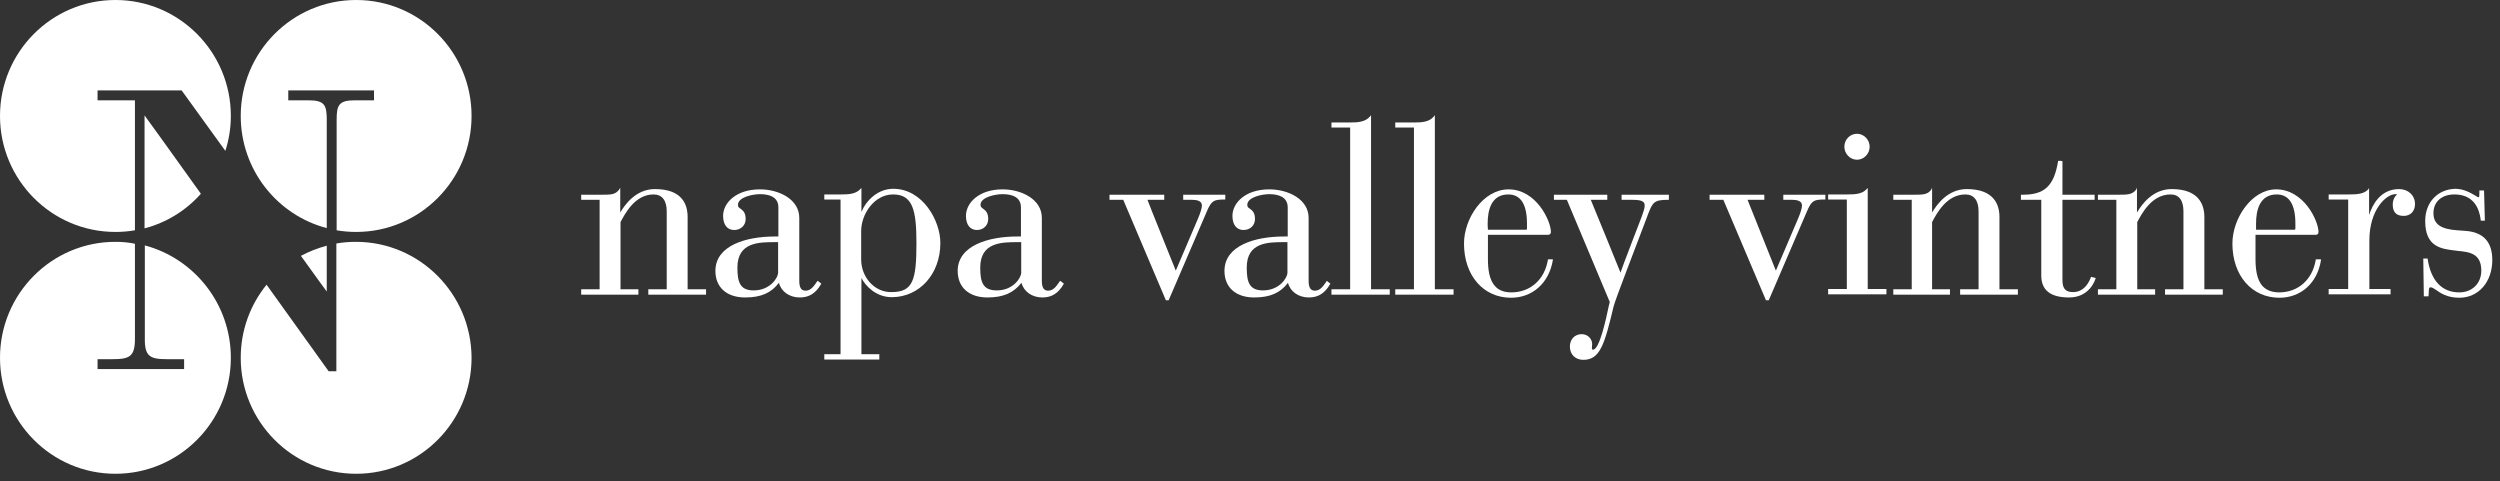
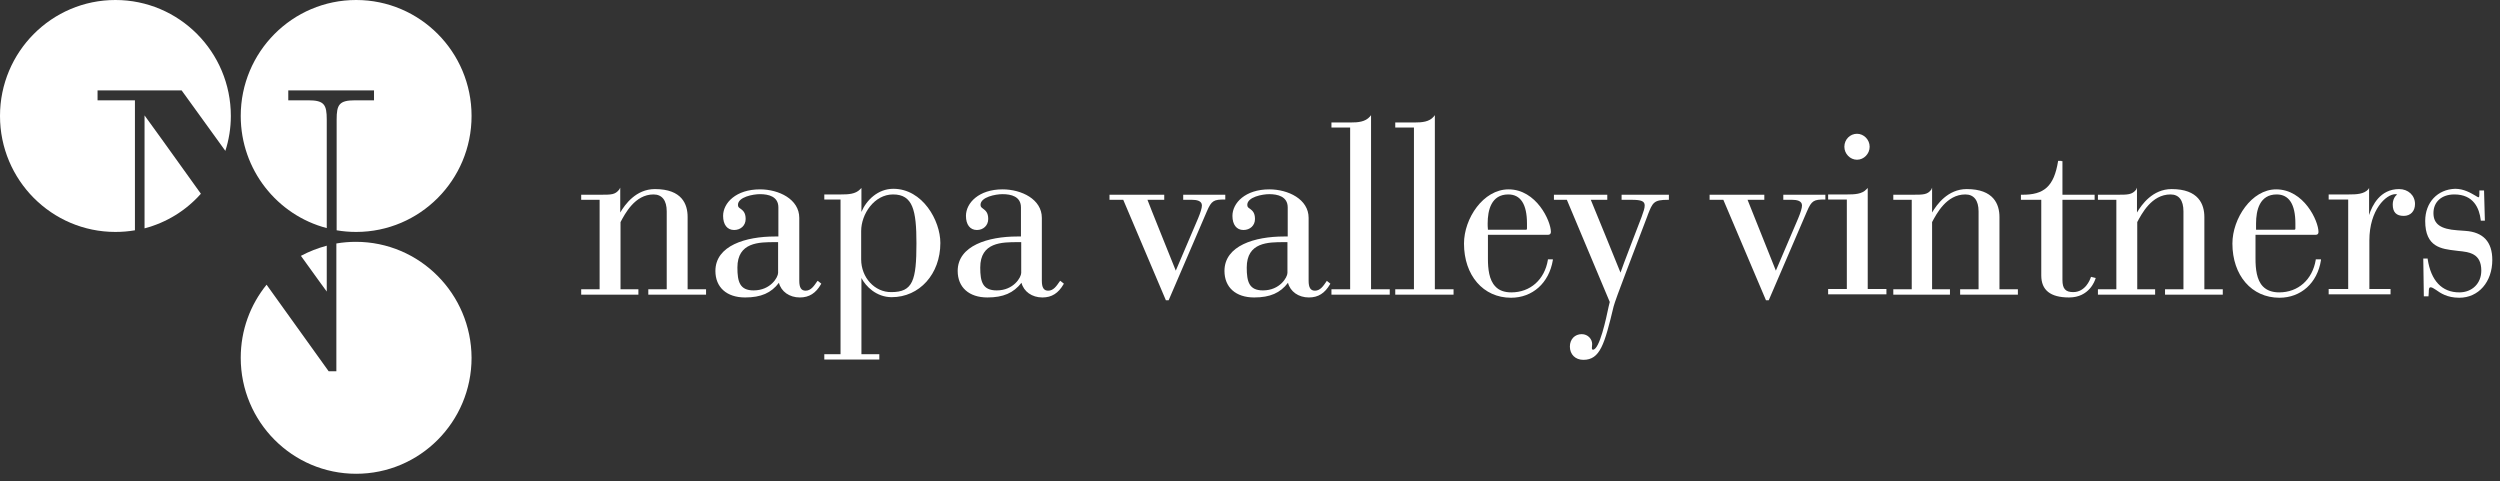
<svg xmlns="http://www.w3.org/2000/svg" width="187px" height="36px" viewBox="0 0 187 36" version="1.1">
  <rect x="0" y="0" width="187" height="36" fill="#333333" stroke="none" />
  <title>Napa Valley Vintners</title>
  <g id="Symbols" stroke="none" stroke-width="1" fill="none" fill-rule="evenodd">
    <g id="FOOTER" transform="translate(-184, -991)" fill="#ffffff" fill-rule="nonzero">
      <g id="nvv-logo" transform="translate(184, 991)">
        <g id="Group">
          <path d="M10.812,17.082 C12.457,16.65 13.916,15.746 15.026,14.492 C12.765,11.326 10.936,8.798 10.812,8.633 C10.812,8.942 10.812,13.032 10.812,17.082 Z" id="Path" />
          <path d="M7.297,7.503 L7.297,6.763 L13.587,6.763 C13.587,6.763 15.026,8.757 16.856,11.285 C17.123,10.463 17.267,9.579 17.267,8.674 C17.267,3.885 13.402,0 8.633,0 C3.864,0 0,3.885 0,8.674 C0,13.464 3.864,17.349 8.633,17.349 C9.127,17.349 9.62,17.308 10.093,17.226 C10.093,12.58 10.093,7.626 10.093,7.503 C9.846,7.503 7.297,7.503 7.297,7.503 Z" id="Path" />
        </g>
        <path d="M23.063,7.503 L21.563,7.503 L21.563,6.763 L27.832,6.763 L27.976,6.763 L27.976,7.503 L26.558,7.503 C25.366,7.503 25.181,7.832 25.181,8.942 L25.181,17.226 C25.653,17.308 26.147,17.349 26.64,17.349 C31.409,17.349 35.273,13.464 35.273,8.674 C35.273,3.885 31.409,0 26.64,0 C21.871,0 18.007,3.885 18.007,8.674 C18.007,12.703 20.741,16.095 24.441,17.061 C24.441,13.382 24.441,8.942 24.441,8.942 C24.441,7.832 24.256,7.503 23.063,7.503 Z" id="Path" />
-         <path d="M12.477,26.866 L13.772,26.866 L13.772,27.606 L7.297,27.606 L7.297,26.866 L8.428,26.866 C9.702,26.866 10.093,26.661 10.093,25.345 C10.093,25.345 10.093,22.015 10.093,18.233 C9.62,18.13 9.127,18.089 8.633,18.089 C3.864,18.089 0,21.974 0,26.763 C0,31.553 3.864,35.438 8.633,35.438 C13.402,35.438 17.267,31.553 17.267,26.763 C17.267,22.734 14.533,19.343 10.833,18.356 C10.833,22.015 10.833,25.304 10.833,25.304 C10.812,26.661 11.223,26.866 12.477,26.866 Z" id="Path" />
        <path d="M24.441,18.377 C23.762,18.562 23.125,18.808 22.508,19.137 C23.598,20.638 24.338,21.686 24.441,21.809 C24.441,21.624 24.441,20.206 24.441,18.377 Z" id="Path" />
        <path d="M26.619,18.089 C26.126,18.089 25.633,18.13 25.16,18.212 L25.16,27.771 L24.584,27.771 C24.584,27.771 22.488,24.852 19.939,21.296 C18.726,22.796 18.007,24.687 18.007,26.763 C18.007,31.553 21.871,35.438 26.64,35.438 C31.409,35.438 35.273,31.553 35.273,26.763 C35.253,21.974 31.388,18.089 26.619,18.089 Z" id="Path" />
        <path d="M46.312,14.186 C46.003,14.566 45.736,14.566 44.893,14.566 L43.473,14.566 L43.473,14.946 C43.473,14.946 44.769,14.946 44.851,14.946 C44.851,15.051 44.851,21.532 44.851,21.638 C44.769,21.638 43.473,21.638 43.473,21.638 L43.473,22.039 L47.752,22.039 L47.752,21.638 C47.752,21.638 46.518,21.638 46.415,21.638 C46.415,21.532 46.415,16.613 46.415,16.613 C46.744,16.001 47.485,14.544 48.883,14.544 C49.521,14.544 49.871,14.988 49.871,15.811 C49.871,15.811 49.871,21.532 49.871,21.638 C49.768,21.638 48.493,21.638 48.493,21.638 L48.493,22.039 L52.813,22.039 L52.813,21.638 C52.813,21.638 51.537,21.638 51.434,21.638 C51.434,21.532 51.434,16.233 51.434,16.233 C51.434,15.283 51.023,14.143 48.986,14.143 C47.567,14.143 46.744,15.304 46.394,15.896 C46.394,15.663 46.394,14.038 46.394,14.038 L46.312,14.186 Z" id="Path" />
        <path d="M55.158,20.012 C55.158,18.112 56.783,18.112 57.955,18.112 C57.955,18.112 58.141,18.112 58.202,18.112 C58.202,18.218 58.202,20.413 58.202,20.413 C58.202,20.73 57.647,21.722 56.371,21.722 C55.343,21.722 55.158,21.089 55.158,20.012 Z M54.088,16.149 C54.088,16.803 54.397,17.204 54.911,17.204 C55.405,17.204 55.775,16.867 55.775,16.381 C55.775,15.896 55.569,15.748 55.405,15.621 C55.281,15.537 55.199,15.494 55.199,15.326 C55.199,14.734 56.33,14.523 56.845,14.523 C57.482,14.523 58.223,14.692 58.223,15.516 C58.223,15.516 58.223,17.584 58.223,17.69 C58.161,17.69 57.955,17.69 57.955,17.69 C55.795,17.69 53.512,18.366 53.512,20.266 C53.512,21.49 54.355,22.25 55.734,22.25 C56.927,22.25 57.688,21.912 58.264,21.152 C58.429,21.807 59.046,22.25 59.827,22.25 C60.527,22.25 61.021,21.933 61.411,21.258 L61.432,21.216 L61.165,21.004 L61.123,21.047 C60.877,21.406 60.65,21.743 60.259,21.743 C59.93,21.743 59.786,21.511 59.786,21.004 L59.786,16.297 C59.786,14.903 58.264,14.164 56.845,14.164 C55.055,14.164 54.088,15.178 54.088,16.149 Z" id="Shape" />
        <path d="M64.415,19.4 L64.415,17.289 C64.415,16.001 65.402,14.544 66.801,14.544 C68.282,14.544 68.55,15.727 68.55,18.197 C68.55,20.983 68.282,21.849 66.678,21.849 C65.423,21.87 64.415,20.751 64.415,19.4 Z M64.333,14.164 C63.983,14.523 63.448,14.544 62.913,14.544 L61.658,14.544 L61.658,14.924 C61.658,14.924 62.769,14.924 62.872,14.924 C62.872,15.03 62.872,26.388 62.872,26.493 C62.769,26.493 61.658,26.493 61.658,26.493 L61.658,26.894 L65.773,26.894 L65.773,26.493 C65.773,26.493 64.518,26.493 64.435,26.493 C64.435,26.388 64.435,21.068 64.435,20.793 C64.744,21.406 65.546,22.229 66.698,22.229 C68.776,22.229 70.339,20.498 70.339,18.176 C70.339,16.487 69.002,14.122 66.822,14.122 C65.67,14.122 64.806,14.967 64.435,15.853 C64.435,15.579 64.435,14.059 64.435,14.059 L64.333,14.164 Z" id="Shape" />
        <path d="M73.322,20.012 C73.322,18.112 74.947,18.112 76.141,18.112 C76.141,18.112 76.326,18.112 76.387,18.112 C76.387,18.218 76.387,20.413 76.387,20.413 C76.387,20.73 75.832,21.722 74.557,21.722 C73.507,21.722 73.322,21.089 73.322,20.012 Z M72.253,16.149 C72.253,16.803 72.561,17.204 73.075,17.204 C73.549,17.204 73.919,16.867 73.919,16.381 C73.919,15.896 73.713,15.748 73.549,15.621 C73.446,15.537 73.343,15.494 73.343,15.326 C73.343,14.734 74.474,14.523 74.989,14.523 C75.626,14.523 76.367,14.692 76.367,15.516 C76.367,15.516 76.367,17.584 76.367,17.69 C76.305,17.69 76.079,17.69 76.079,17.69 C73.939,17.69 71.635,18.366 71.635,20.266 C71.635,21.49 72.479,22.25 73.857,22.25 C75.05,22.25 75.811,21.912 76.408,21.152 C76.573,21.807 77.19,22.25 77.971,22.25 C78.671,22.25 79.165,21.933 79.555,21.258 L79.576,21.216 L79.309,21.004 L79.267,21.047 C79.021,21.406 78.794,21.743 78.403,21.743 C78.074,21.743 77.93,21.511 77.93,21.004 L77.93,16.297 C77.93,14.903 76.408,14.164 74.989,14.164 C73.219,14.164 72.253,15.178 72.253,16.149 Z" id="Shape" />
        <path d="M91.59,14.566 L88.504,14.566 L88.504,14.946 L89.162,14.946 C89.491,14.946 89.903,15.009 89.903,15.368 C89.903,15.558 89.8,15.896 89.615,16.339 C89.615,16.339 88.216,19.611 87.949,20.244 C87.866,20.033 85.871,15.093 85.83,14.946 C85.953,14.946 87.085,14.946 87.085,14.946 L87.085,14.566 L82.991,14.566 L82.991,14.946 C82.991,14.946 83.958,14.946 84.019,14.946 C84.04,15.009 87.208,22.461 87.208,22.461 L87.414,22.461 L90.273,15.811 C90.623,14.988 90.808,14.924 91.61,14.924 L91.651,14.924 L91.651,14.566 L91.59,14.566 Z" id="Path" />
        <path d="M93.256,20.012 C93.256,18.112 94.861,18.112 96.054,18.112 C96.054,18.112 96.239,18.112 96.301,18.112 C96.301,18.218 96.301,20.413 96.301,20.413 C96.301,20.73 95.745,21.722 94.47,21.722 C93.441,21.722 93.256,21.089 93.256,20.012 Z M92.186,16.149 C92.186,16.803 92.495,17.204 93.009,17.204 C93.503,17.204 93.873,16.867 93.873,16.381 C93.873,15.896 93.667,15.748 93.503,15.621 C93.379,15.537 93.297,15.494 93.297,15.326 C93.297,14.734 94.429,14.523 94.943,14.523 C95.56,14.523 96.321,14.692 96.321,15.516 C96.321,15.516 96.321,17.584 96.321,17.69 C96.239,17.69 96.033,17.69 96.033,17.69 C93.873,17.69 91.59,18.366 91.59,20.266 C91.59,21.49 92.433,22.25 93.811,22.25 C95.005,22.25 95.766,21.912 96.342,21.152 C96.506,21.807 97.123,22.25 97.905,22.25 C98.605,22.25 99.098,21.933 99.489,21.258 L99.51,21.216 L99.242,21.004 L99.222,21.047 C98.975,21.406 98.749,21.743 98.358,21.743 C98.029,21.743 97.885,21.511 97.885,21.004 L97.885,16.297 C97.885,14.903 96.362,14.164 94.943,14.164 C93.153,14.164 92.186,15.178 92.186,16.149 Z" id="Shape" />
        <path d="M102.472,8.718 C102.122,9.119 101.587,9.161 101.032,9.161 L99.592,9.161 L99.592,9.541 C99.592,9.541 100.888,9.541 100.991,9.541 C100.991,9.647 100.991,21.532 100.991,21.638 C100.909,21.638 99.592,21.638 99.592,21.638 L99.592,22.039 L103.953,22.039 L103.953,21.638 C103.953,21.638 102.657,21.638 102.554,21.638 C102.554,21.532 102.554,8.612 102.554,8.612 L102.472,8.718 Z" id="Path" />
        <path d="M107.245,8.718 C106.915,9.119 106.36,9.161 105.825,9.161 L104.365,9.161 L104.365,9.541 C104.365,9.541 105.661,9.541 105.763,9.541 C105.763,9.647 105.763,21.532 105.763,21.638 C105.661,21.638 104.365,21.638 104.365,21.638 L104.365,22.039 L108.726,22.039 L108.726,21.638 C108.726,21.638 107.43,21.638 107.327,21.638 C107.327,21.532 107.327,8.612 107.327,8.612 L107.245,8.718 Z" id="Path" />
        <path d="M111.277,16.719 C111.277,15.727 111.544,14.544 112.819,14.544 C113.745,14.544 114.218,15.283 114.218,16.719 L114.218,17.099 C114.218,17.141 114.198,17.183 114.157,17.183 C114.157,17.183 111.4,17.183 111.297,17.183 C111.277,17.078 111.277,16.719 111.277,16.719 Z M109.507,18.218 C109.507,20.603 110.947,22.271 113.025,22.271 C114.63,22.271 115.864,21.173 116.152,19.463 L116.152,19.4 L115.782,19.4 L115.782,19.442 C115.535,20.92 114.465,21.87 113.046,21.87 C112.531,21.87 112.12,21.722 111.853,21.427 C111.379,20.941 111.297,20.097 111.297,19.358 C111.297,19.294 111.297,19.252 111.297,19.189 C111.297,19.189 111.297,17.648 111.297,17.563 C111.4,17.563 115.802,17.563 115.802,17.563 C115.926,17.563 116.008,17.479 116.008,17.352 C116.008,16.529 114.918,14.164 112.84,14.164 C110.947,14.164 109.507,16.339 109.507,18.218 Z" id="Shape" />
        <path d="M124.751,14.566 L121.295,14.566 L121.295,14.946 L122.056,14.946 C122.776,14.946 123.023,15.051 123.023,15.368 C123.023,15.579 122.941,15.811 122.797,16.212 C122.797,16.212 121.274,20.16 121.213,20.392 C121.13,20.16 119.053,15.093 118.991,14.946 C119.114,14.946 120.225,14.946 120.225,14.946 L120.225,14.566 L116.234,14.566 L116.234,14.946 C116.234,14.946 117.139,14.946 117.201,14.946 C117.222,15.009 120.41,22.588 120.41,22.588 C120.41,22.588 120.328,22.926 120.328,22.926 C120.143,23.812 119.649,26.156 119.155,26.156 C119.114,26.156 119.073,26.134 119.073,26.029 L119.094,25.733 C119.094,25.374 118.785,24.994 118.312,24.994 C117.798,24.994 117.427,25.374 117.427,25.923 C117.427,26.514 117.839,26.916 118.435,26.916 C119.69,26.916 120.019,25.754 120.698,22.926 C120.76,22.672 121.13,21.659 121.686,20.202 L123.229,16.149 L123.249,16.086 C123.619,15.136 123.702,14.946 124.771,14.946 L124.833,14.946 L124.833,14.566 L124.751,14.566 Z" id="Path" />
        <path d="M136.477,14.566 L133.391,14.566 L133.391,14.946 L134.049,14.946 C134.378,14.946 134.79,15.009 134.79,15.368 C134.79,15.558 134.687,15.896 134.502,16.339 C134.502,16.339 133.103,19.611 132.835,20.244 C132.753,20.033 130.778,15.093 130.717,14.946 C130.84,14.946 131.971,14.946 131.971,14.946 L131.971,14.566 L127.878,14.566 L127.878,14.946 C127.878,14.946 128.845,14.946 128.906,14.946 C128.927,15.009 132.095,22.461 132.095,22.461 L132.301,22.461 L135.16,15.811 C135.51,14.988 135.695,14.924 136.477,14.924 L136.538,14.924 L136.538,14.566 L136.477,14.566 Z" id="Path" />
        <path d="M139.603,14.164 C139.274,14.523 138.719,14.544 138.184,14.544 L136.744,14.544 L136.744,14.924 C136.744,14.924 138.04,14.924 138.143,14.924 C138.143,15.03 138.143,21.511 138.143,21.617 C138.04,21.617 136.744,21.617 136.744,21.617 L136.744,22.018 L141.105,22.018 L141.105,21.617 C141.105,21.617 139.809,21.617 139.706,21.617 C139.706,21.511 139.706,14.059 139.706,14.059 L139.603,14.164 Z" id="Path" />
        <path d="M137.958,10.977 C137.958,11.504 138.39,11.948 138.904,11.948 C139.418,11.948 139.85,11.504 139.85,10.977 C139.85,10.449 139.418,10.006 138.904,10.006 C138.39,10.006 137.958,10.428 137.958,10.977 Z" id="Path" />
        <path d="M144.458,14.186 C144.17,14.566 143.862,14.566 143.039,14.566 L141.619,14.566 L141.619,14.946 C141.619,14.946 142.895,14.946 142.998,14.946 C142.998,15.051 142.998,21.532 142.998,21.638 C142.895,21.638 141.619,21.638 141.619,21.638 L141.619,22.039 L145.857,22.039 L145.857,21.638 C145.857,21.638 144.623,21.638 144.52,21.638 C144.52,21.532 144.52,16.613 144.52,16.613 C144.849,16.001 145.59,14.544 147.009,14.544 C147.647,14.544 147.997,14.988 147.997,15.811 C147.997,15.811 147.997,21.532 147.997,21.638 C147.914,21.638 146.618,21.638 146.618,21.638 L146.618,22.039 L150.938,22.039 L150.938,21.638 C150.938,21.638 149.663,21.638 149.56,21.638 C149.56,21.532 149.56,16.233 149.56,16.233 C149.56,15.283 149.128,14.143 147.112,14.143 C145.693,14.143 144.87,15.304 144.52,15.896 C144.52,15.663 144.52,14.038 144.52,14.038 L144.458,14.186 Z" id="Path" />
        <path d="M154.189,12.032 L153.942,12.032 L153.942,12.074 C153.633,13.932 152.913,14.587 151.226,14.566 L151.165,14.566 L151.165,14.946 C151.165,14.946 152.584,14.946 152.687,14.946 C152.687,15.051 152.687,20.603 152.687,20.603 C152.687,21.701 153.366,22.25 154.765,22.25 C156.287,22.25 156.698,20.983 156.739,20.857 L156.76,20.793 L156.41,20.709 L156.39,20.751 C156.328,20.941 155.978,21.849 155.073,21.849 C154.497,21.849 154.271,21.596 154.271,20.941 C154.271,20.941 154.271,15.051 154.271,14.946 C154.374,14.946 156.678,14.946 156.678,14.946 L156.678,14.566 C156.678,14.566 154.374,14.566 154.271,14.566 C154.271,14.46 154.271,12.053 154.271,12.053 L154.189,12.053 L154.189,12.032 Z" id="Path" />
        <path d="M159.784,14.186 C159.475,14.566 159.167,14.566 158.365,14.566 L156.925,14.566 L156.925,14.946 C156.925,14.946 158.221,14.946 158.303,14.946 C158.303,15.051 158.303,21.532 158.303,21.638 C158.2,21.638 156.925,21.638 156.925,21.638 L156.925,22.039 L161.203,22.039 L161.203,21.638 C161.203,21.638 159.969,21.638 159.866,21.638 C159.866,21.532 159.866,16.613 159.866,16.613 C160.195,16.001 160.936,14.544 162.355,14.544 C162.993,14.544 163.322,14.988 163.322,15.811 C163.322,15.811 163.322,21.532 163.322,21.638 C163.219,21.638 161.944,21.638 161.944,21.638 L161.944,22.039 L166.264,22.039 L166.264,21.638 C166.264,21.638 164.989,21.638 164.886,21.638 C164.886,21.532 164.886,16.233 164.886,16.233 C164.886,15.283 164.454,14.143 162.438,14.143 C161.018,14.143 160.195,15.304 159.846,15.896 C159.846,15.663 159.846,14.038 159.846,14.038 L159.784,14.186 Z" id="Path" />
        <path d="M168.753,16.719 C168.753,15.727 169.021,14.544 170.296,14.544 C171.222,14.544 171.695,15.283 171.695,16.719 L171.695,17.099 C171.695,17.141 171.674,17.183 171.613,17.183 C171.613,17.183 168.856,17.183 168.753,17.183 C168.753,17.078 168.753,16.719 168.753,16.719 Z M166.984,18.218 C166.984,20.603 168.424,22.271 170.502,22.271 C172.106,22.271 173.341,21.173 173.608,19.463 L173.608,19.4 L173.217,19.4 L173.217,19.442 C172.97,20.92 171.901,21.87 170.481,21.87 C169.967,21.87 169.555,21.722 169.267,21.427 C168.794,20.941 168.712,20.097 168.712,19.358 C168.712,19.294 168.712,19.252 168.712,19.189 C168.712,19.189 168.712,17.648 168.712,17.563 C168.815,17.563 173.217,17.563 173.217,17.563 C173.361,17.563 173.423,17.479 173.423,17.352 C173.423,16.529 172.333,14.164 170.255,14.164 C168.424,14.164 166.984,16.339 166.984,18.218 Z" id="Shape" />
        <path d="M177.146,14.164 C176.817,14.523 176.262,14.544 175.706,14.544 L174.184,14.544 L174.184,14.924 C174.184,14.924 175.562,14.924 175.645,14.924 C175.645,15.03 175.645,21.511 175.645,21.617 C175.562,21.617 174.184,21.617 174.184,21.617 L174.184,22.018 L178.813,22.018 L178.813,21.617 C178.813,21.617 177.311,21.617 177.229,21.617 C177.229,21.511 177.229,17.986 177.229,17.986 C177.229,15.684 178.483,14.523 179.183,14.523 C179.245,14.523 179.265,14.544 179.306,14.544 C179.142,14.671 178.977,14.924 178.977,15.304 C178.977,15.874 179.245,16.149 179.8,16.149 C180.314,16.149 180.643,15.79 180.643,15.262 C180.643,14.608 180.129,14.143 179.45,14.143 C178.031,14.143 177.434,15.368 177.208,16.086 C177.208,15.706 177.208,14.059 177.208,14.059 L177.146,14.164 Z" id="Path" />
        <path d="M181.405,16.529 C181.405,18.492 182.618,18.619 183.688,18.746 L183.853,18.767 C184.717,18.851 185.601,18.957 185.601,20.244 C185.601,21.194 184.922,21.87 183.955,21.87 C182.659,21.87 181.837,21.004 181.59,19.379 L181.59,19.337 L181.261,19.337 L181.302,22.166 L181.651,22.166 L181.672,21.87 C181.672,21.596 181.693,21.49 181.816,21.49 C181.919,21.49 182.042,21.574 182.207,21.68 C182.536,21.912 183.03,22.271 183.955,22.271 C185.395,22.271 186.424,21.089 186.424,19.442 C186.424,18.091 185.745,17.352 184.387,17.268 L183.811,17.226 C182.557,17.141 182.022,16.761 182.022,15.938 C182.022,15.093 182.639,14.544 183.585,14.544 C185.025,14.544 185.457,15.579 185.56,16.466 L185.56,16.508 L185.869,16.508 L185.807,14.249 L185.457,14.249 L185.457,14.439 C185.457,14.713 185.437,14.756 185.395,14.756 C185.354,14.756 185.251,14.692 185.149,14.629 C184.819,14.439 184.305,14.122 183.647,14.122 C182.33,14.164 181.405,15.136 181.405,16.529 Z" id="Path" />
      </g>
    </g>
  </g>
</svg>